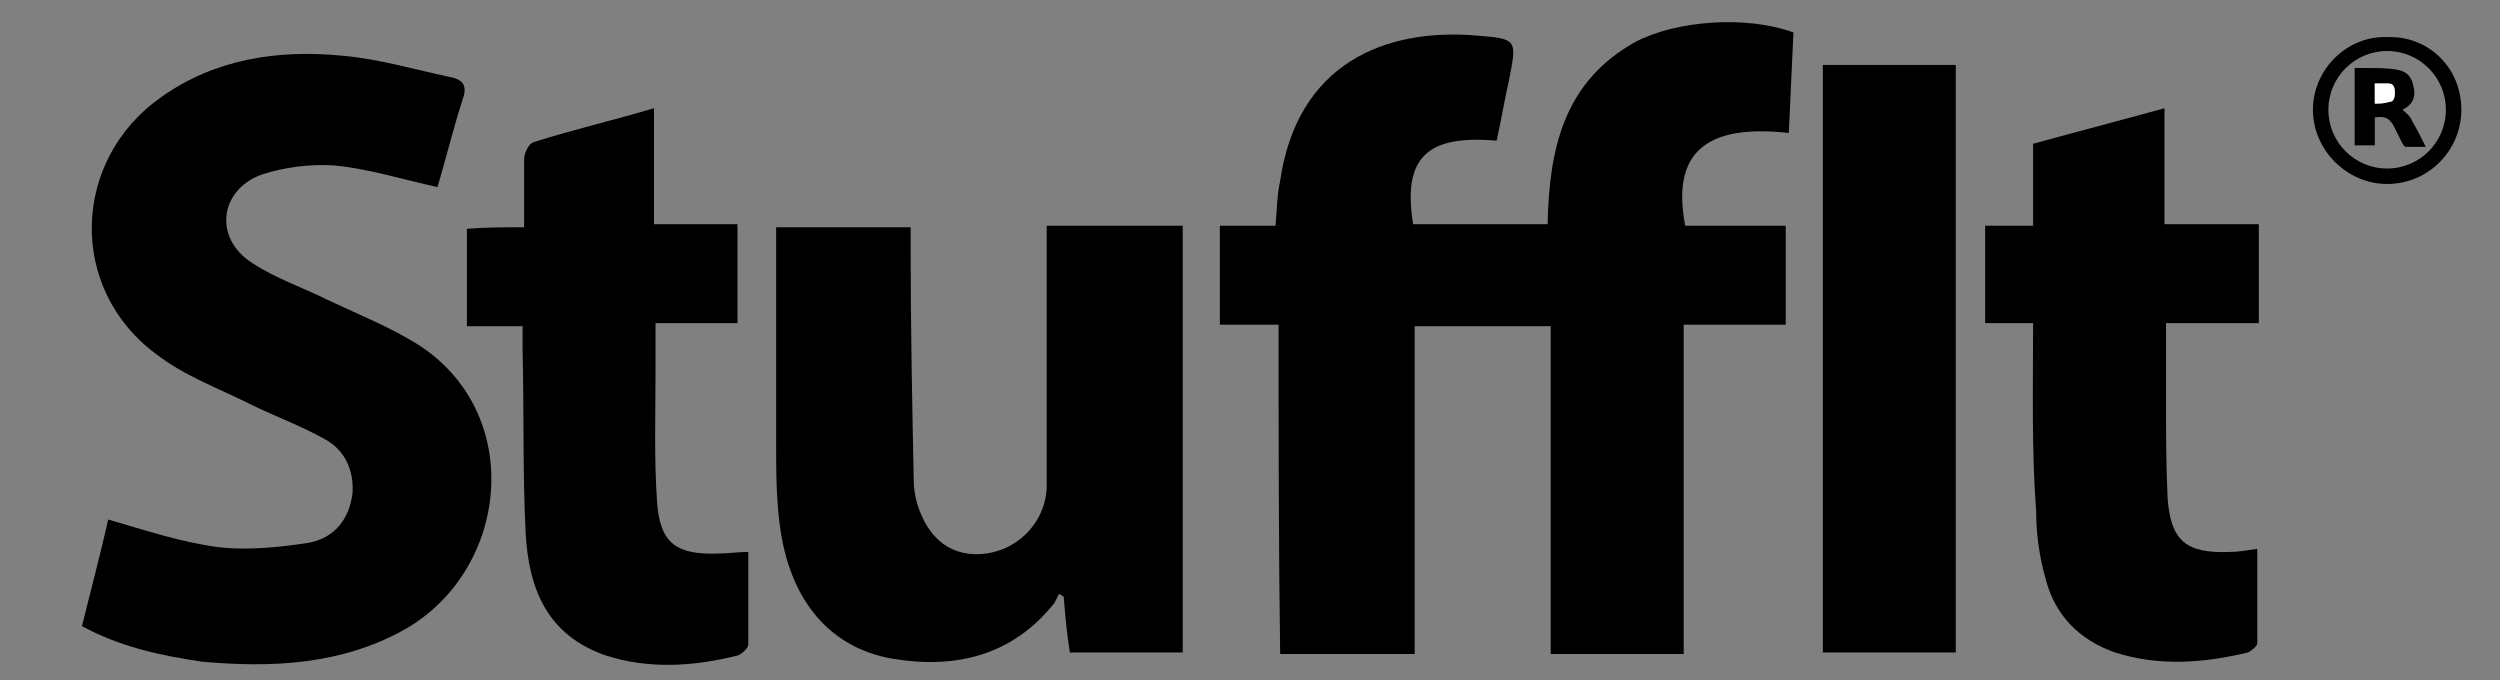
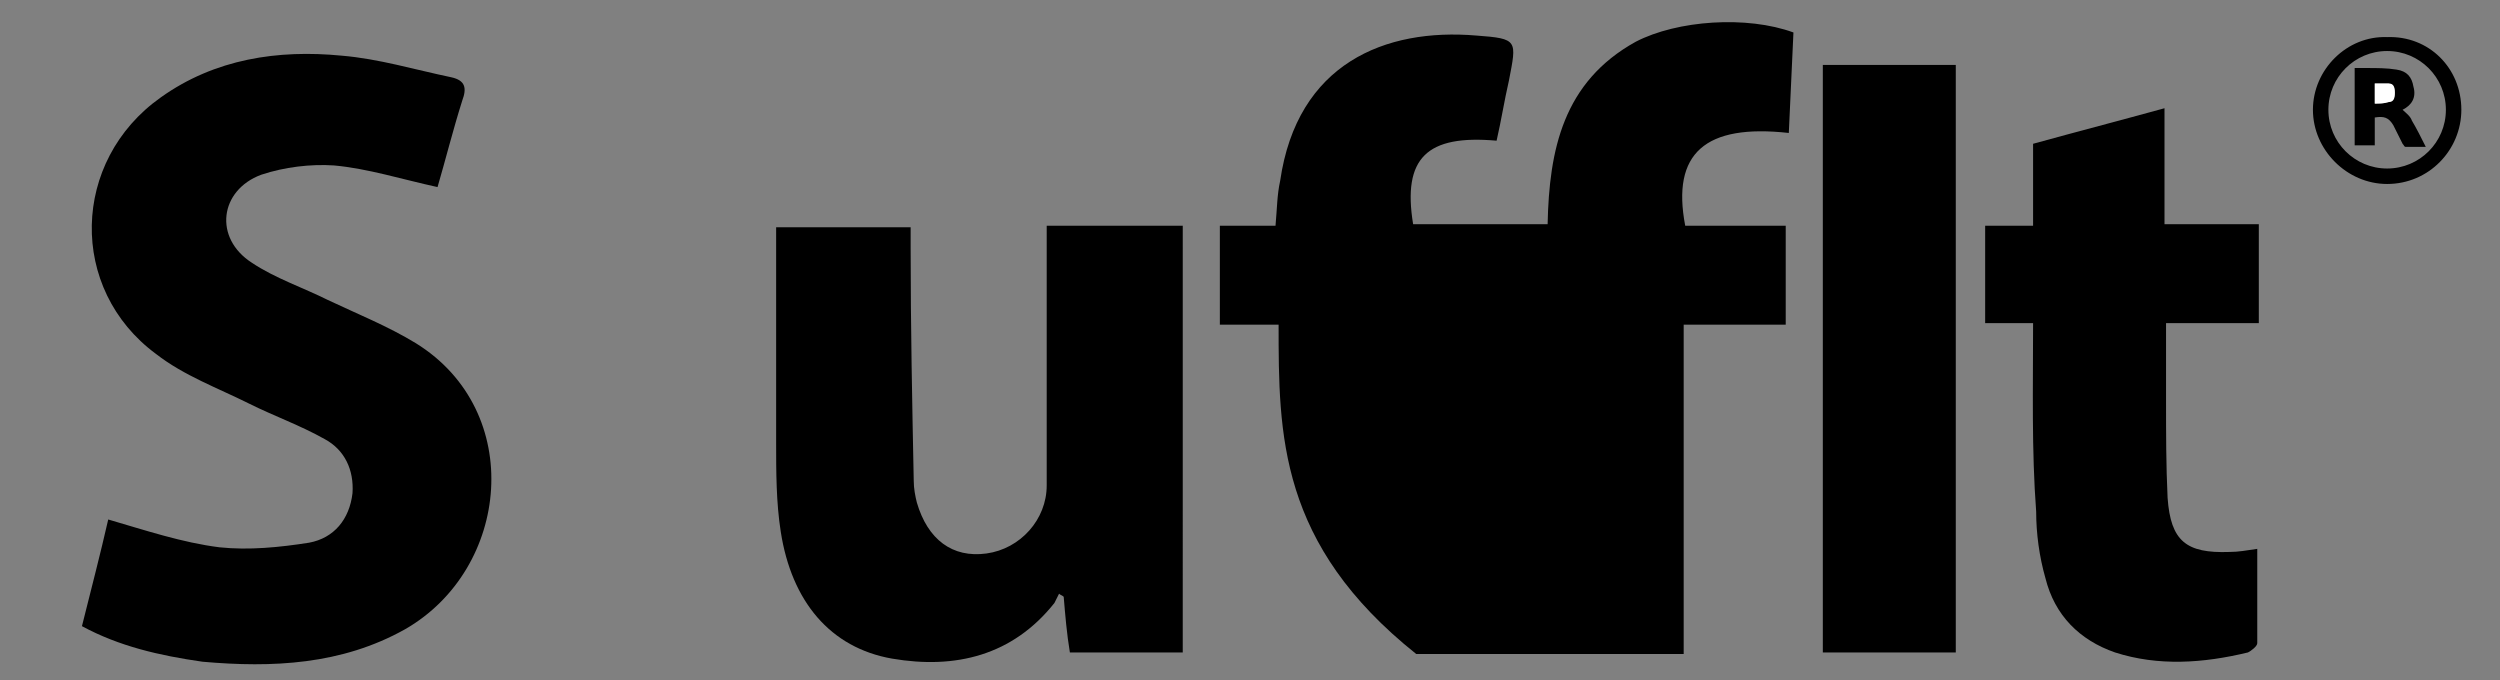
<svg xmlns="http://www.w3.org/2000/svg" version="1.1" id="Layer_1" x="0px" y="0px" viewBox="0 0 161.7 44" style="enable-background:new 0 0 161.7 44;" xml:space="preserve">
  <rect x="0" y="0" width="161.7" height="44" fill="#808080" stroke="none" />
  <style type="text/css">
	.st0{fill:#FFFFFF;}
</style>
  <g>
-     <path d="M82.7,21c-1.3,0-2.5,0-3.8,0c0-2.2,0-4.2,0-6.4c1.2,0,2.4,0,3.6,0c0.1-1.1,0.1-2,0.3-2.9c1.1-7.6,6.8-9.9,12.7-9.4   c2.7,0.2,2.6,0.3,2.1,2.9c-0.3,1.3-0.5,2.6-0.8,3.9c-4.5-0.4-6.1,1.1-5.4,5.4c2.8,0,5.7,0,8.7,0c0.1-4.8,1-9.2,5.7-11.8   C108.5,1.3,113,1,116,2.1c-0.1,2.1-0.2,4.3-0.3,6.5c-5.4-0.6-7.6,1.3-6.7,6c2.1,0,4.2,0,6.5,0c0,2.1,0,4.2,0,6.4   c-2.2,0-4.3,0-6.6,0c0,7.2,0,14.2,0,21.3c-2.9,0-5.7,0-8.6,0c0-7,0-14.1,0-21.2c-3,0-5.9,0-8.8,0c0,7.1,0,14.1,0,21.2   c-2.9,0-5.7,0-8.7,0C82.7,35.2,82.7,28.1,82.7,21z" />
+     <path d="M82.7,21c-1.3,0-2.5,0-3.8,0c0-2.2,0-4.2,0-6.4c1.2,0,2.4,0,3.6,0c0.1-1.1,0.1-2,0.3-2.9c1.1-7.6,6.8-9.9,12.7-9.4   c2.7,0.2,2.6,0.3,2.1,2.9c-0.3,1.3-0.5,2.6-0.8,3.9c-4.5-0.4-6.1,1.1-5.4,5.4c2.8,0,5.7,0,8.7,0c0.1-4.8,1-9.2,5.7-11.8   C108.5,1.3,113,1,116,2.1c-0.1,2.1-0.2,4.3-0.3,6.5c-5.4-0.6-7.6,1.3-6.7,6c2.1,0,4.2,0,6.5,0c0,2.1,0,4.2,0,6.4   c-2.2,0-4.3,0-6.6,0c0,7.2,0,14.2,0,21.3c-2.9,0-5.7,0-8.6,0c0-7,0-14.1,0-21.2c0,7.1,0,14.1,0,21.2   c-2.9,0-5.7,0-8.7,0C82.7,35.2,82.7,28.1,82.7,21z" />
    <path d="M5.3,40.5c0.6-2.4,1.2-4.7,1.7-6.9c2.4,0.7,4.8,1.5,7.2,1.8c1.9,0.2,3.9,0,5.8-0.3c1.6-0.3,2.6-1.5,2.8-3.2   c0.1-1.5-0.5-2.8-1.8-3.5c-1.6-0.9-3.3-1.5-4.9-2.3c-2-1-4.2-1.8-6-3.2c-5.7-4.2-5.5-12.5,0.3-16.6c3.5-2.5,7.6-3.1,11.7-2.7   c2.4,0.2,4.7,0.9,7.1,1.4c0.9,0.2,1,0.7,0.7,1.5c-0.6,1.9-1.1,3.9-1.6,5.6c-2.3-0.5-4.5-1.2-6.7-1.4c-1.5-0.1-3.2,0.1-4.7,0.6   c-2.7,1-3.1,4.1-0.6,5.7c1.5,1,3.3,1.6,4.9,2.4c1.9,0.9,3.9,1.7,5.7,2.8c7.1,4.4,6.1,14.6-0.7,18.5c-4.1,2.3-8.6,2.5-13.1,2.1   C10.3,42.4,7.7,41.8,5.3,40.5z" />
    <path d="M76.5,42.2c-2.4,0-4.8,0-7.3,0c-0.2-1.2-0.3-2.4-0.4-3.6c-0.1-0.1-0.2-0.1-0.3-0.2c-0.1,0.2-0.2,0.4-0.3,0.6   c-2.7,3.4-6.4,4.3-10.5,3.6c-4-0.7-6.5-3.7-7.2-8.2c-0.3-1.9-0.3-3.9-0.3-5.8c0-4.6,0-9.2,0-13.9c2.9,0,5.7,0,8.7,0   c0,0.5,0,1,0,1.4c0,5,0.1,10,0.2,15c0,0.5,0.1,1,0.2,1.4c0.7,2.4,2.3,3.6,4.5,3.3c2.2-0.3,3.9-2.2,3.9-4.4c0-5.1,0-10.3,0-15.4   c0-0.4,0-0.9,0-1.4c2.9,0,5.8,0,8.8,0C76.5,23.8,76.5,33,76.5,42.2z" />
-     <path d="M33.9,14.7c0-1.6,0-3,0-4.4c0-0.4,0.3-1,0.6-1.1c2.5-0.8,5.1-1.4,7.8-2.2c0,2.5,0,4.9,0,7.5c1.8,0,3.6,0,5.4,0   c0,2.2,0,4.2,0,6.4c-1.7,0-3.5,0-5.3,0c0,1.1,0,2,0,3c0,2.9-0.1,5.7,0.1,8.6c0.2,2.7,1.3,3.4,4,3.3c0.6,0,1.2-0.1,1.9-0.1   c0,2.1,0,4,0,6c0,0.2-0.4,0.6-0.7,0.7c-2.8,0.7-5.7,0.9-8.5,0c-3.8-1.3-5-4.3-5.2-7.9c-0.2-4-0.1-8-0.2-11.9c0-0.4,0-0.9,0-1.5   c-1.2,0-2.4,0-3.6,0c0-2.2,0-4.2,0-6.3C31.4,14.7,32.5,14.7,33.9,14.7z" />
    <path d="M131.5,20.9c-1.1,0-2.1,0-3.1,0c0-2.1,0-4.2,0-6.3c1,0,2,0,3.1,0c0-1.8,0-3.5,0-5.3c2.9-0.8,5.6-1.5,8.5-2.3   c0,2.6,0,5,0,7.5c2.1,0,4,0,6.1,0c0,2.1,0,4.2,0,6.4c-2,0-3.9,0-6,0c0,1.8,0,3.4,0,5c0,2.1,0,4.2,0.1,6.3c0.2,2.8,1.2,3.6,4,3.5   c0.6,0,1.1-0.1,1.8-0.2c0,2.1,0,4.1,0,6.1c0,0.2-0.4,0.5-0.6,0.6c-2.9,0.7-5.8,0.9-8.6,0c-2.3-0.8-3.9-2.4-4.5-4.8   c-0.4-1.4-0.6-2.9-0.6-4.3C131.4,29.1,131.5,25.1,131.5,20.9z" />
    <path d="M126.5,42.2c-2.9,0-5.7,0-8.6,0c0-12.7,0-25.3,0-38c2.8,0,5.7,0,8.6,0C126.5,16.9,126.5,29.5,126.5,42.2z" />
  </g>
  <g id="L8C04i_1_">
    <g>
      <path d="M159.2,7.1c0,2.6-2.1,4.8-4.8,4.8c-2.6,0-4.8-2.2-4.8-4.8c0-2.6,2.2-4.8,4.8-4.7C157.1,2.3,159.2,4.4,159.2,7.1z     M150.6,7.1c0,2.1,1.7,3.8,3.8,3.8c2.1,0,3.8-1.7,3.8-3.8c0-2.1-1.7-3.8-3.8-3.8C152.3,3.3,150.6,5,150.6,7.1z" />
      <path d="M155.4,7.1c0.2,0.2,0.5,0.4,0.6,0.7c0.3,0.5,0.6,1.1,0.9,1.7c-0.5,0-0.9,0-1.3,0c-0.1,0-0.1-0.1-0.2-0.2    c-0.2-0.4-0.4-0.8-0.6-1.2c-0.3-0.5-0.6-0.6-1.2-0.5c0,0.6,0,1.2,0,1.8c-0.4,0-0.8,0-1.3,0c0-1.7,0-3.3,0-5c0.3,0,0.5,0,0.8,0    c0.6,0,1.3,0,1.9,0.1c0.7,0.1,1,0.5,1.1,1.1C156.3,6.3,156,6.8,155.4,7.1C155.4,7.1,155.3,7.1,155.4,7.1z M153.6,6.7    c0.3,0,0.6,0,0.9-0.1c0.3-0.1,0.4-0.3,0.4-0.6c0-0.3-0.1-0.5-0.4-0.6c-0.3,0-0.6,0-0.9,0C153.6,5.8,153.6,6.2,153.6,6.7z" />
      <path class="st0" d="M153.6,6.7c0-0.5,0-0.9,0-1.3c0.3,0,0.6,0,0.9,0c0.3,0,0.4,0.2,0.4,0.6c0,0.4-0.1,0.6-0.4,0.6    C154.2,6.7,153.9,6.7,153.6,6.7z" />
    </g>
  </g>
</svg>